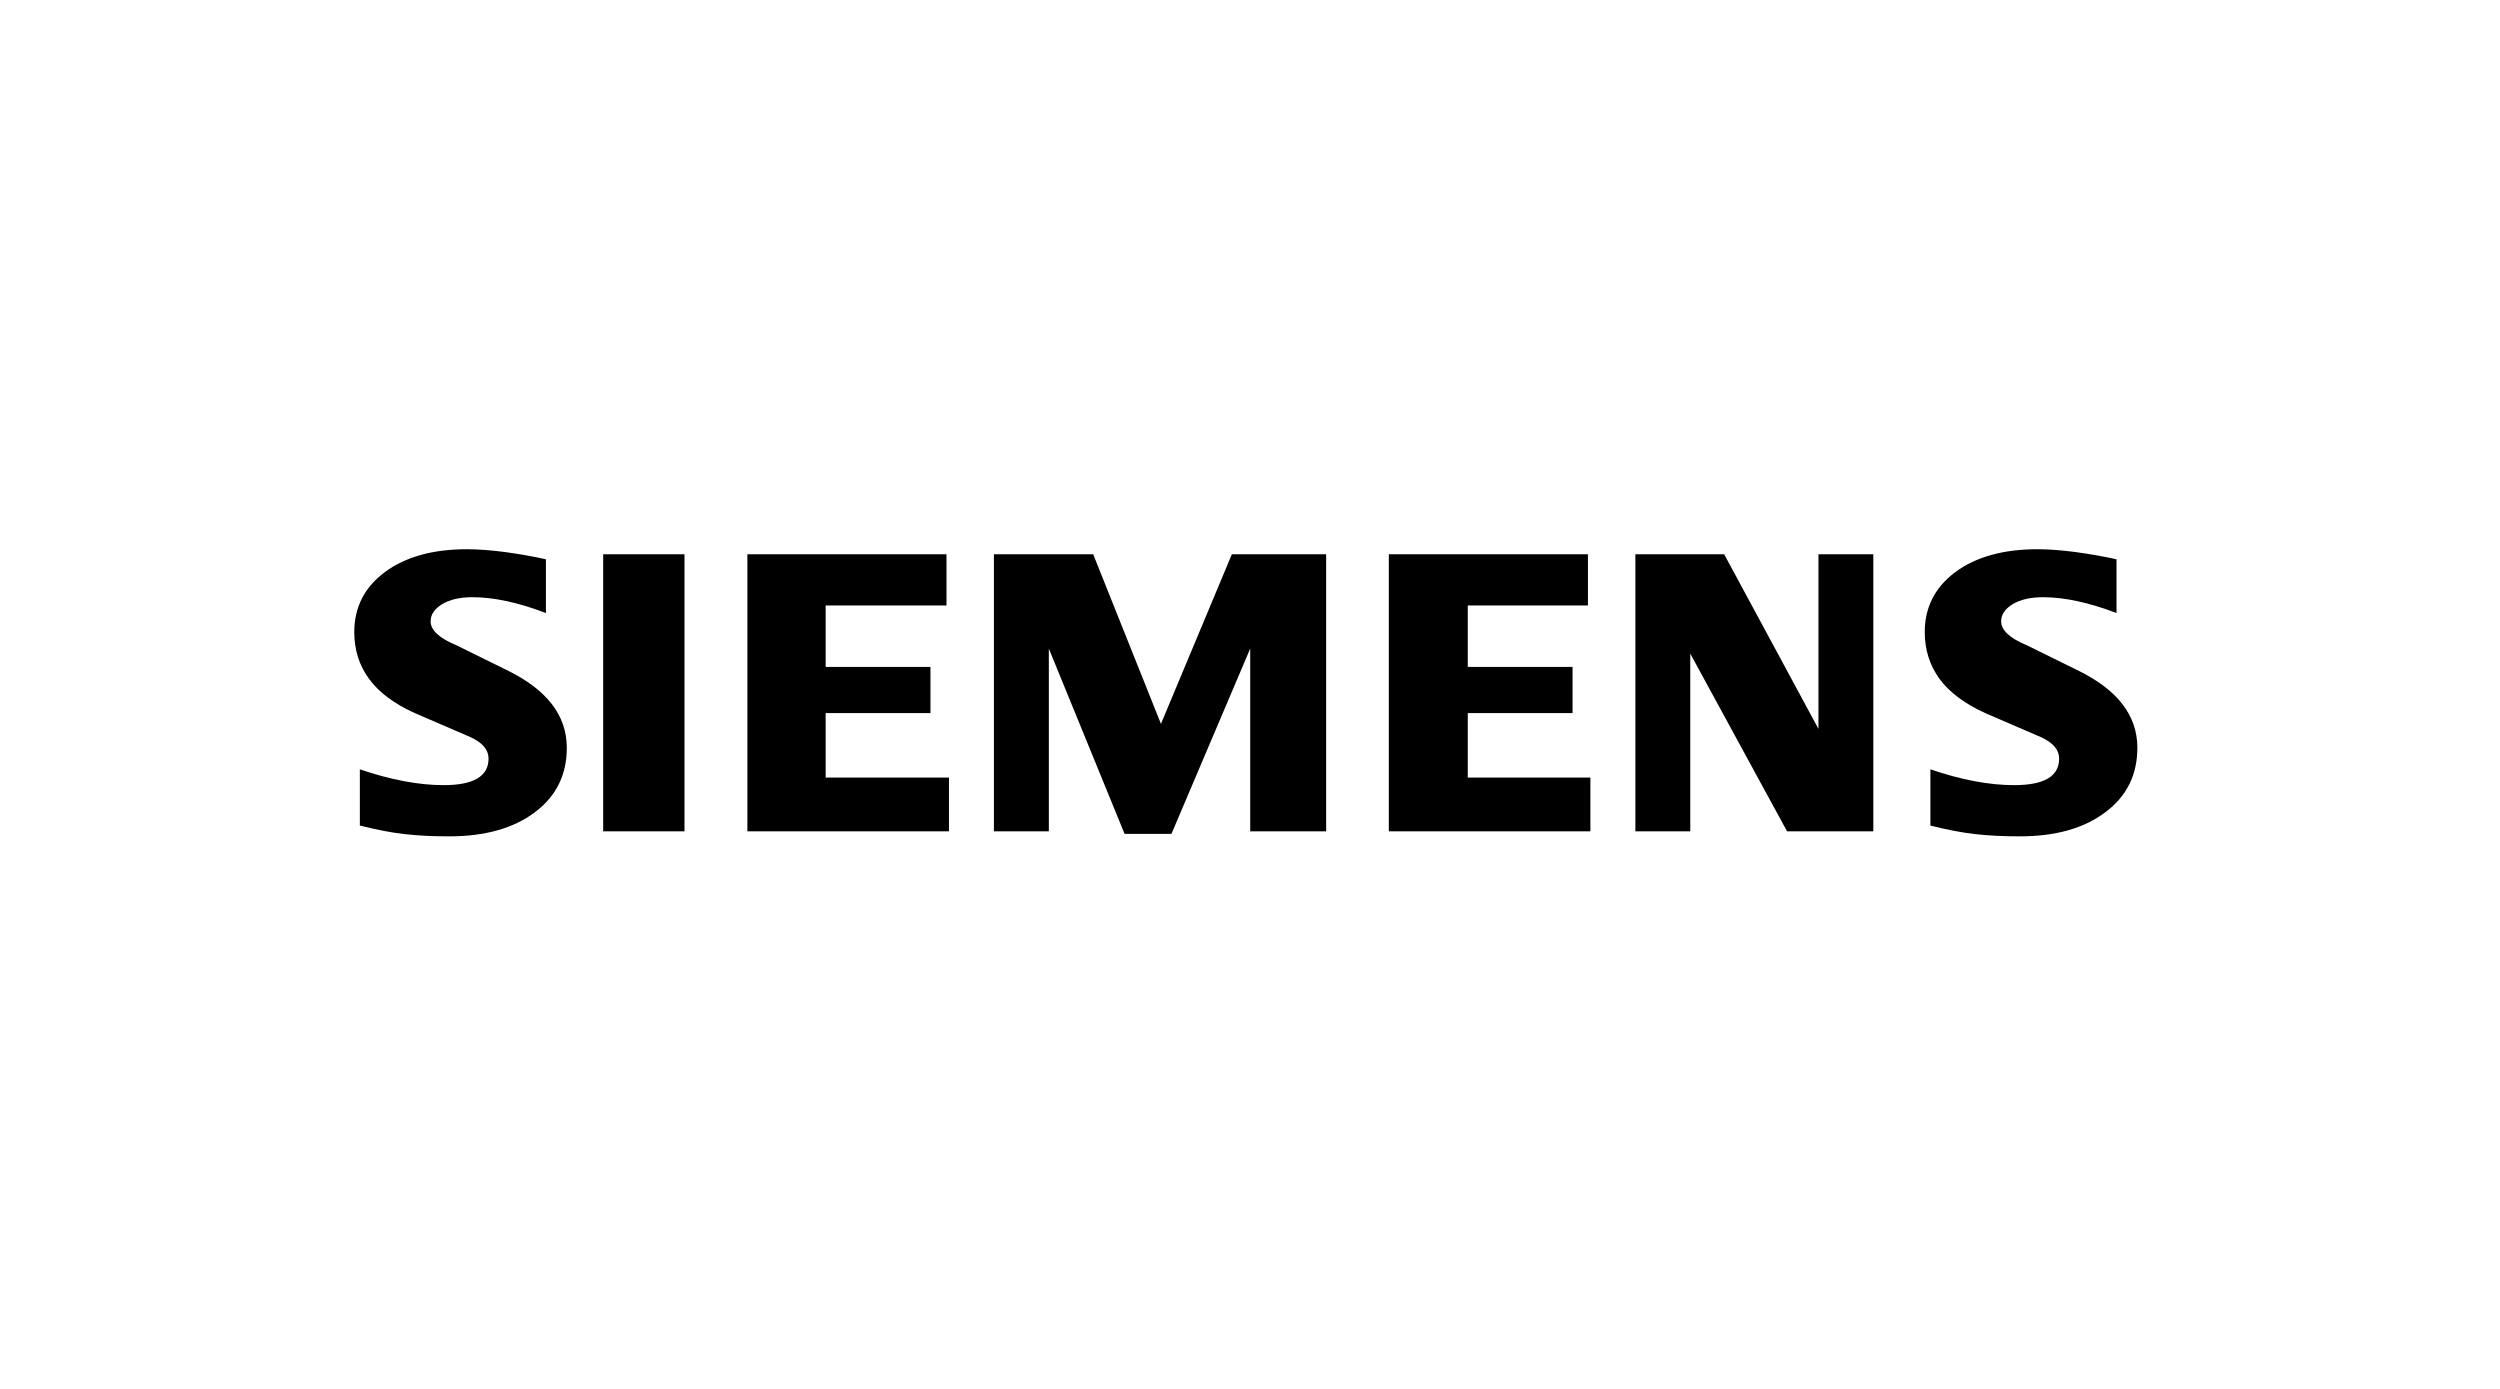
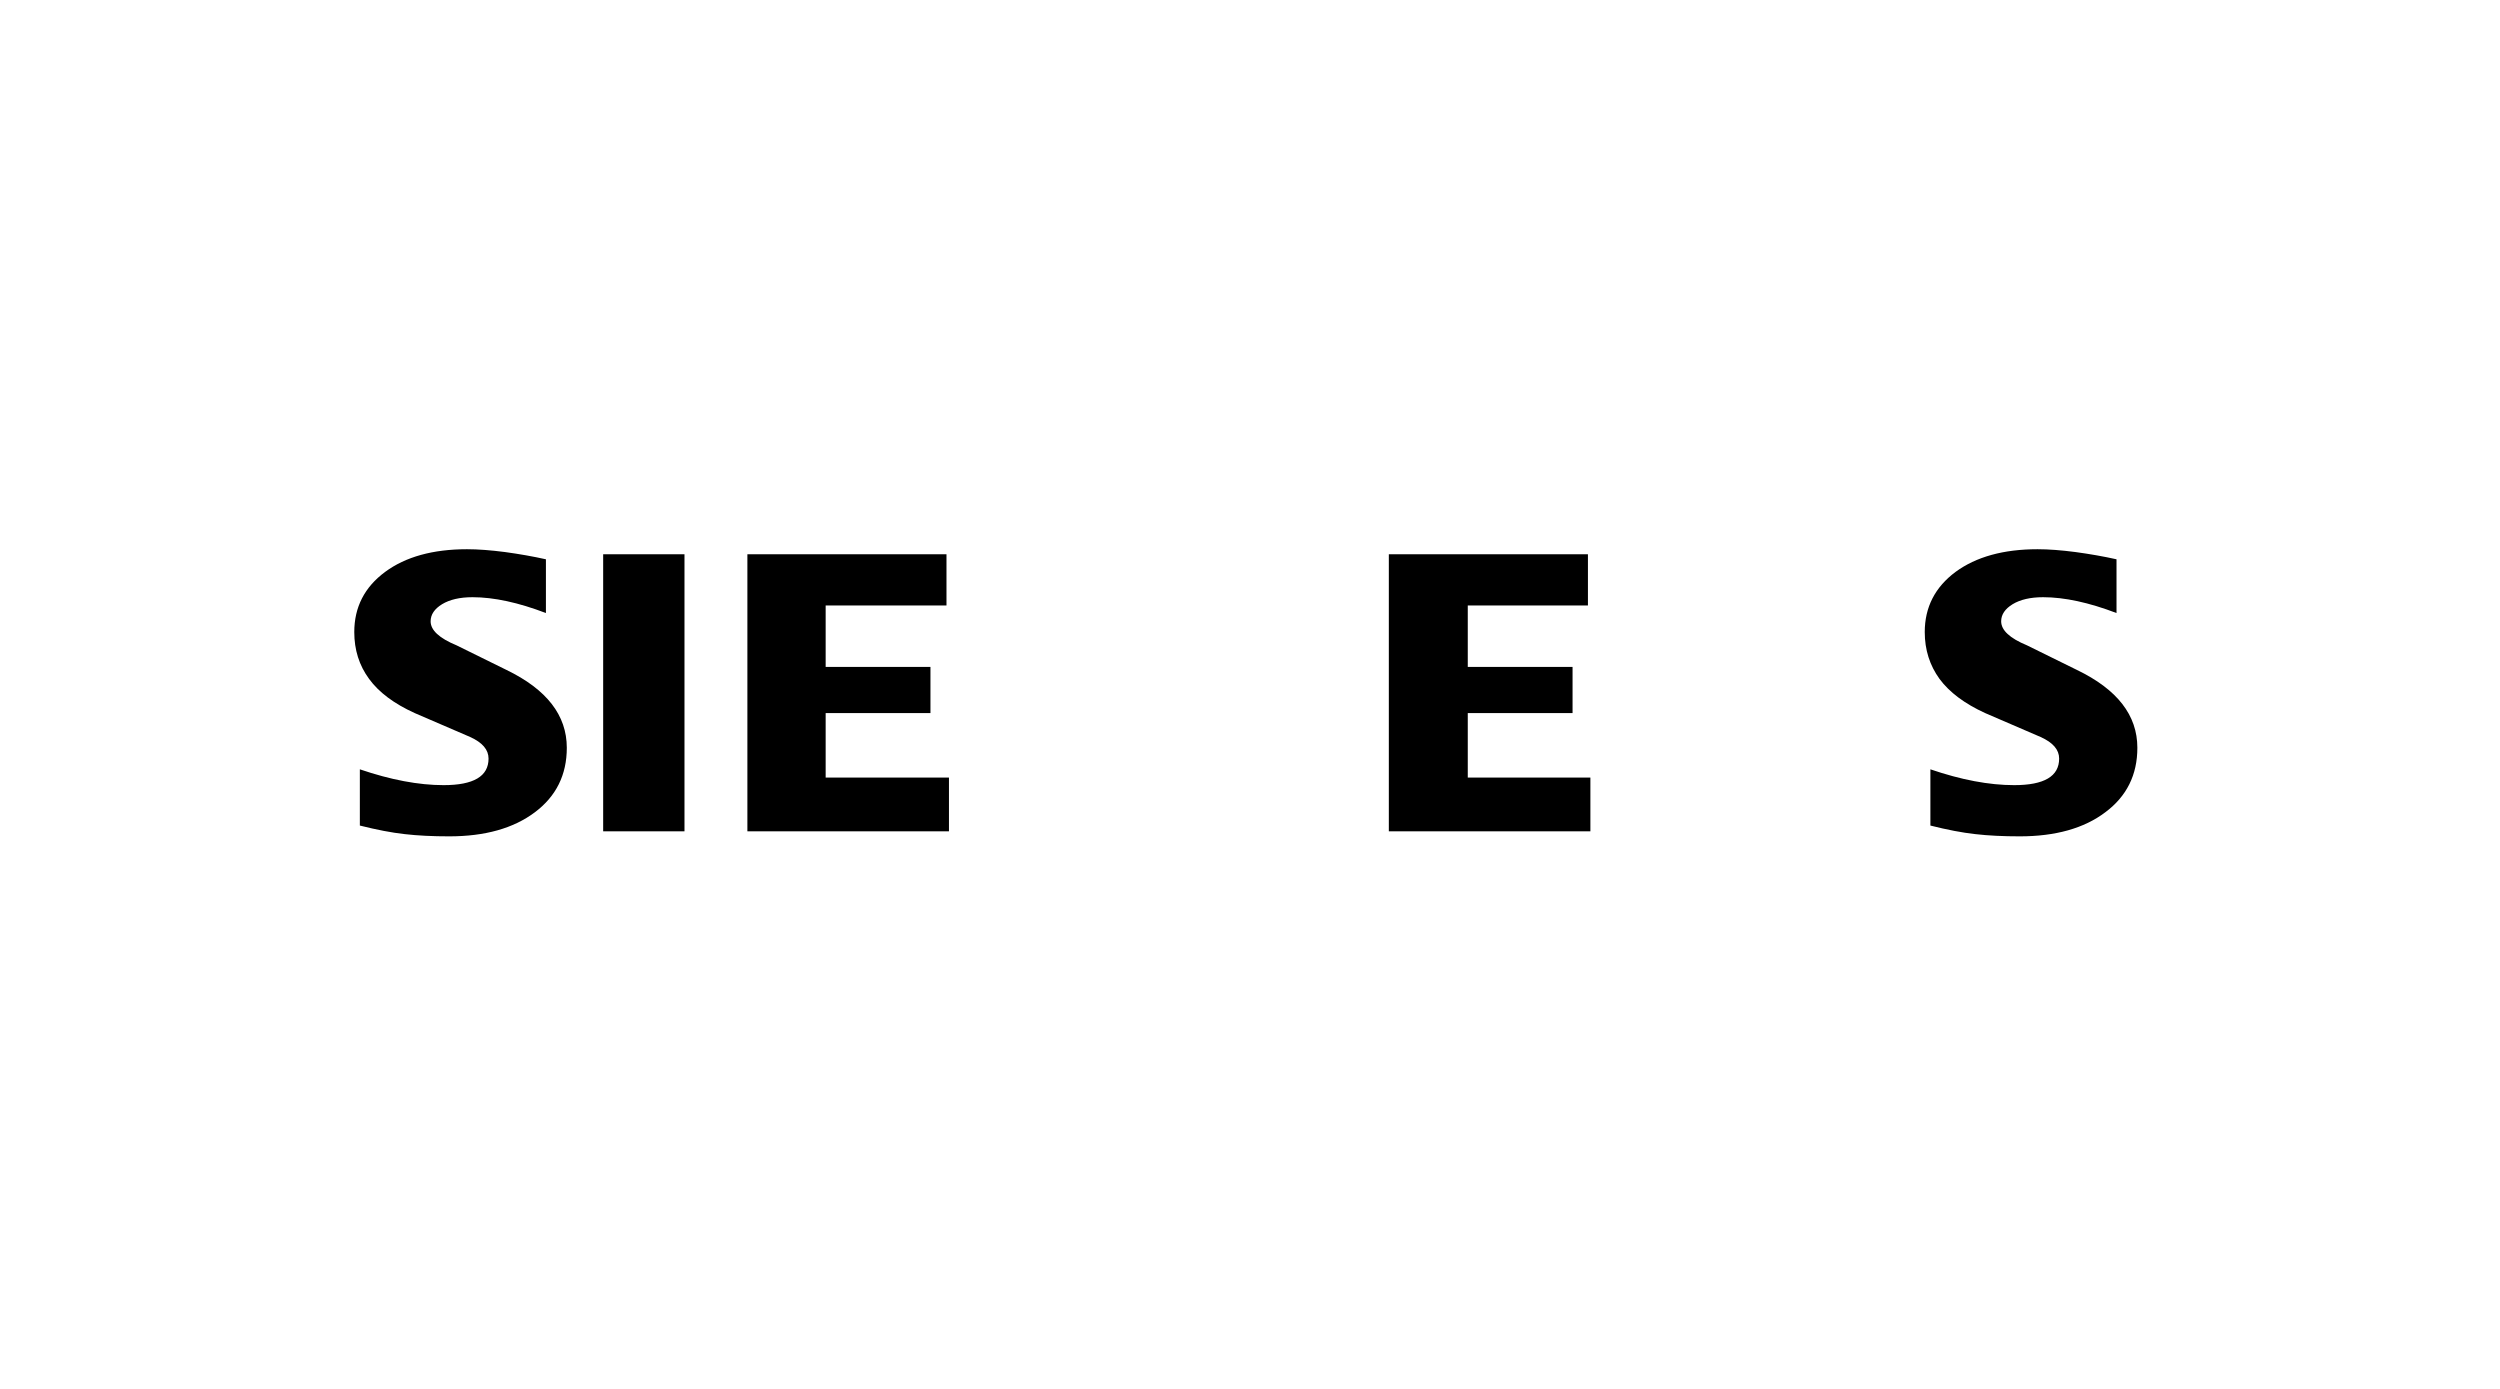
<svg xmlns="http://www.w3.org/2000/svg" width="180" height="100" viewBox="0 0 180 100" fill="none">
  <path fill-rule="evenodd" clip-rule="evenodd" d="M152.389 40.269V44.139C150.408 43.382 148.645 42.999 147.101 42.999C146.187 42.999 145.459 43.171 144.911 43.502C144.364 43.836 144.084 44.247 144.084 44.733C144.084 45.378 144.702 45.952 145.947 46.466L149.542 48.237C152.448 49.639 153.89 51.501 153.89 53.84C153.89 55.785 153.125 57.335 151.582 58.483C150.05 59.643 147.987 60.217 145.419 60.217C144.234 60.217 143.17 60.166 142.225 60.057C141.28 59.954 140.193 59.743 138.988 59.44V55.391C141.198 56.147 143.21 56.53 145.021 56.53C147.183 56.53 148.258 55.896 148.258 54.617C148.258 53.98 147.818 53.466 146.923 53.063L142.93 51.341C141.457 50.667 140.363 49.85 139.646 48.882C138.94 47.906 138.582 46.786 138.582 45.507C138.582 43.716 139.327 42.274 140.8 41.177C142.284 40.089 144.254 39.544 146.703 39.544C147.499 39.544 148.416 39.615 149.432 39.747C150.456 39.887 151.441 40.058 152.389 40.269Z" fill="black" />
  <path fill-rule="evenodd" clip-rule="evenodd" d="M39.306 40.269V44.139C37.325 43.382 35.565 42.999 34.021 42.999C33.104 42.999 32.379 43.171 31.831 43.502C31.284 43.836 31.005 44.247 31.005 44.733C31.005 45.378 31.631 45.952 32.876 46.466L36.47 48.237C39.365 49.639 40.81 51.501 40.81 53.84C40.81 55.785 40.043 57.335 38.511 58.483C36.967 59.643 34.916 60.217 32.339 60.217C31.154 60.217 30.087 60.166 29.142 60.057C28.197 59.954 27.122 59.743 25.909 59.44V55.391C28.126 56.147 30.138 56.53 31.939 56.53C34.1 56.53 35.175 55.896 35.175 54.617C35.175 53.98 34.738 53.466 33.852 53.063L29.859 51.341C28.375 50.667 27.28 49.85 26.575 48.882C25.858 47.906 25.508 46.786 25.508 45.507C25.508 43.716 26.247 42.274 27.729 41.177C29.201 40.089 31.174 39.544 33.623 39.544C34.428 39.544 35.333 39.615 36.36 39.747C37.376 39.887 38.361 40.058 39.306 40.269Z" fill="black" />
  <path fill-rule="evenodd" clip-rule="evenodd" d="M43.428 39.907H49.283V59.855H43.428V39.907Z" fill="black" />
  <path fill-rule="evenodd" clip-rule="evenodd" d="M68.147 39.907V43.594H59.447V48.018H66.993V51.342H59.447V55.985H68.325V59.855H53.812V39.907H68.147Z" fill="black" />
-   <path fill-rule="evenodd" clip-rule="evenodd" d="M95.483 39.907V59.855H90.016V46.698L84.345 60.038H80.97L75.516 46.698V59.855H71.562V39.907H78.71L83.589 52.118L88.694 39.907H95.483Z" fill="black" />
  <path fill-rule="evenodd" clip-rule="evenodd" d="M114.331 39.907V43.594H105.679V48.018H113.224V51.342H105.679V55.985H114.508V59.855H99.996V39.907H114.331Z" fill="black" />
-   <path fill-rule="evenodd" clip-rule="evenodd" d="M134.879 39.907V59.855H128.668L121.699 47.061V59.855H117.748V39.907H124.14L130.929 52.481V39.907H134.879Z" fill="black" />
</svg>